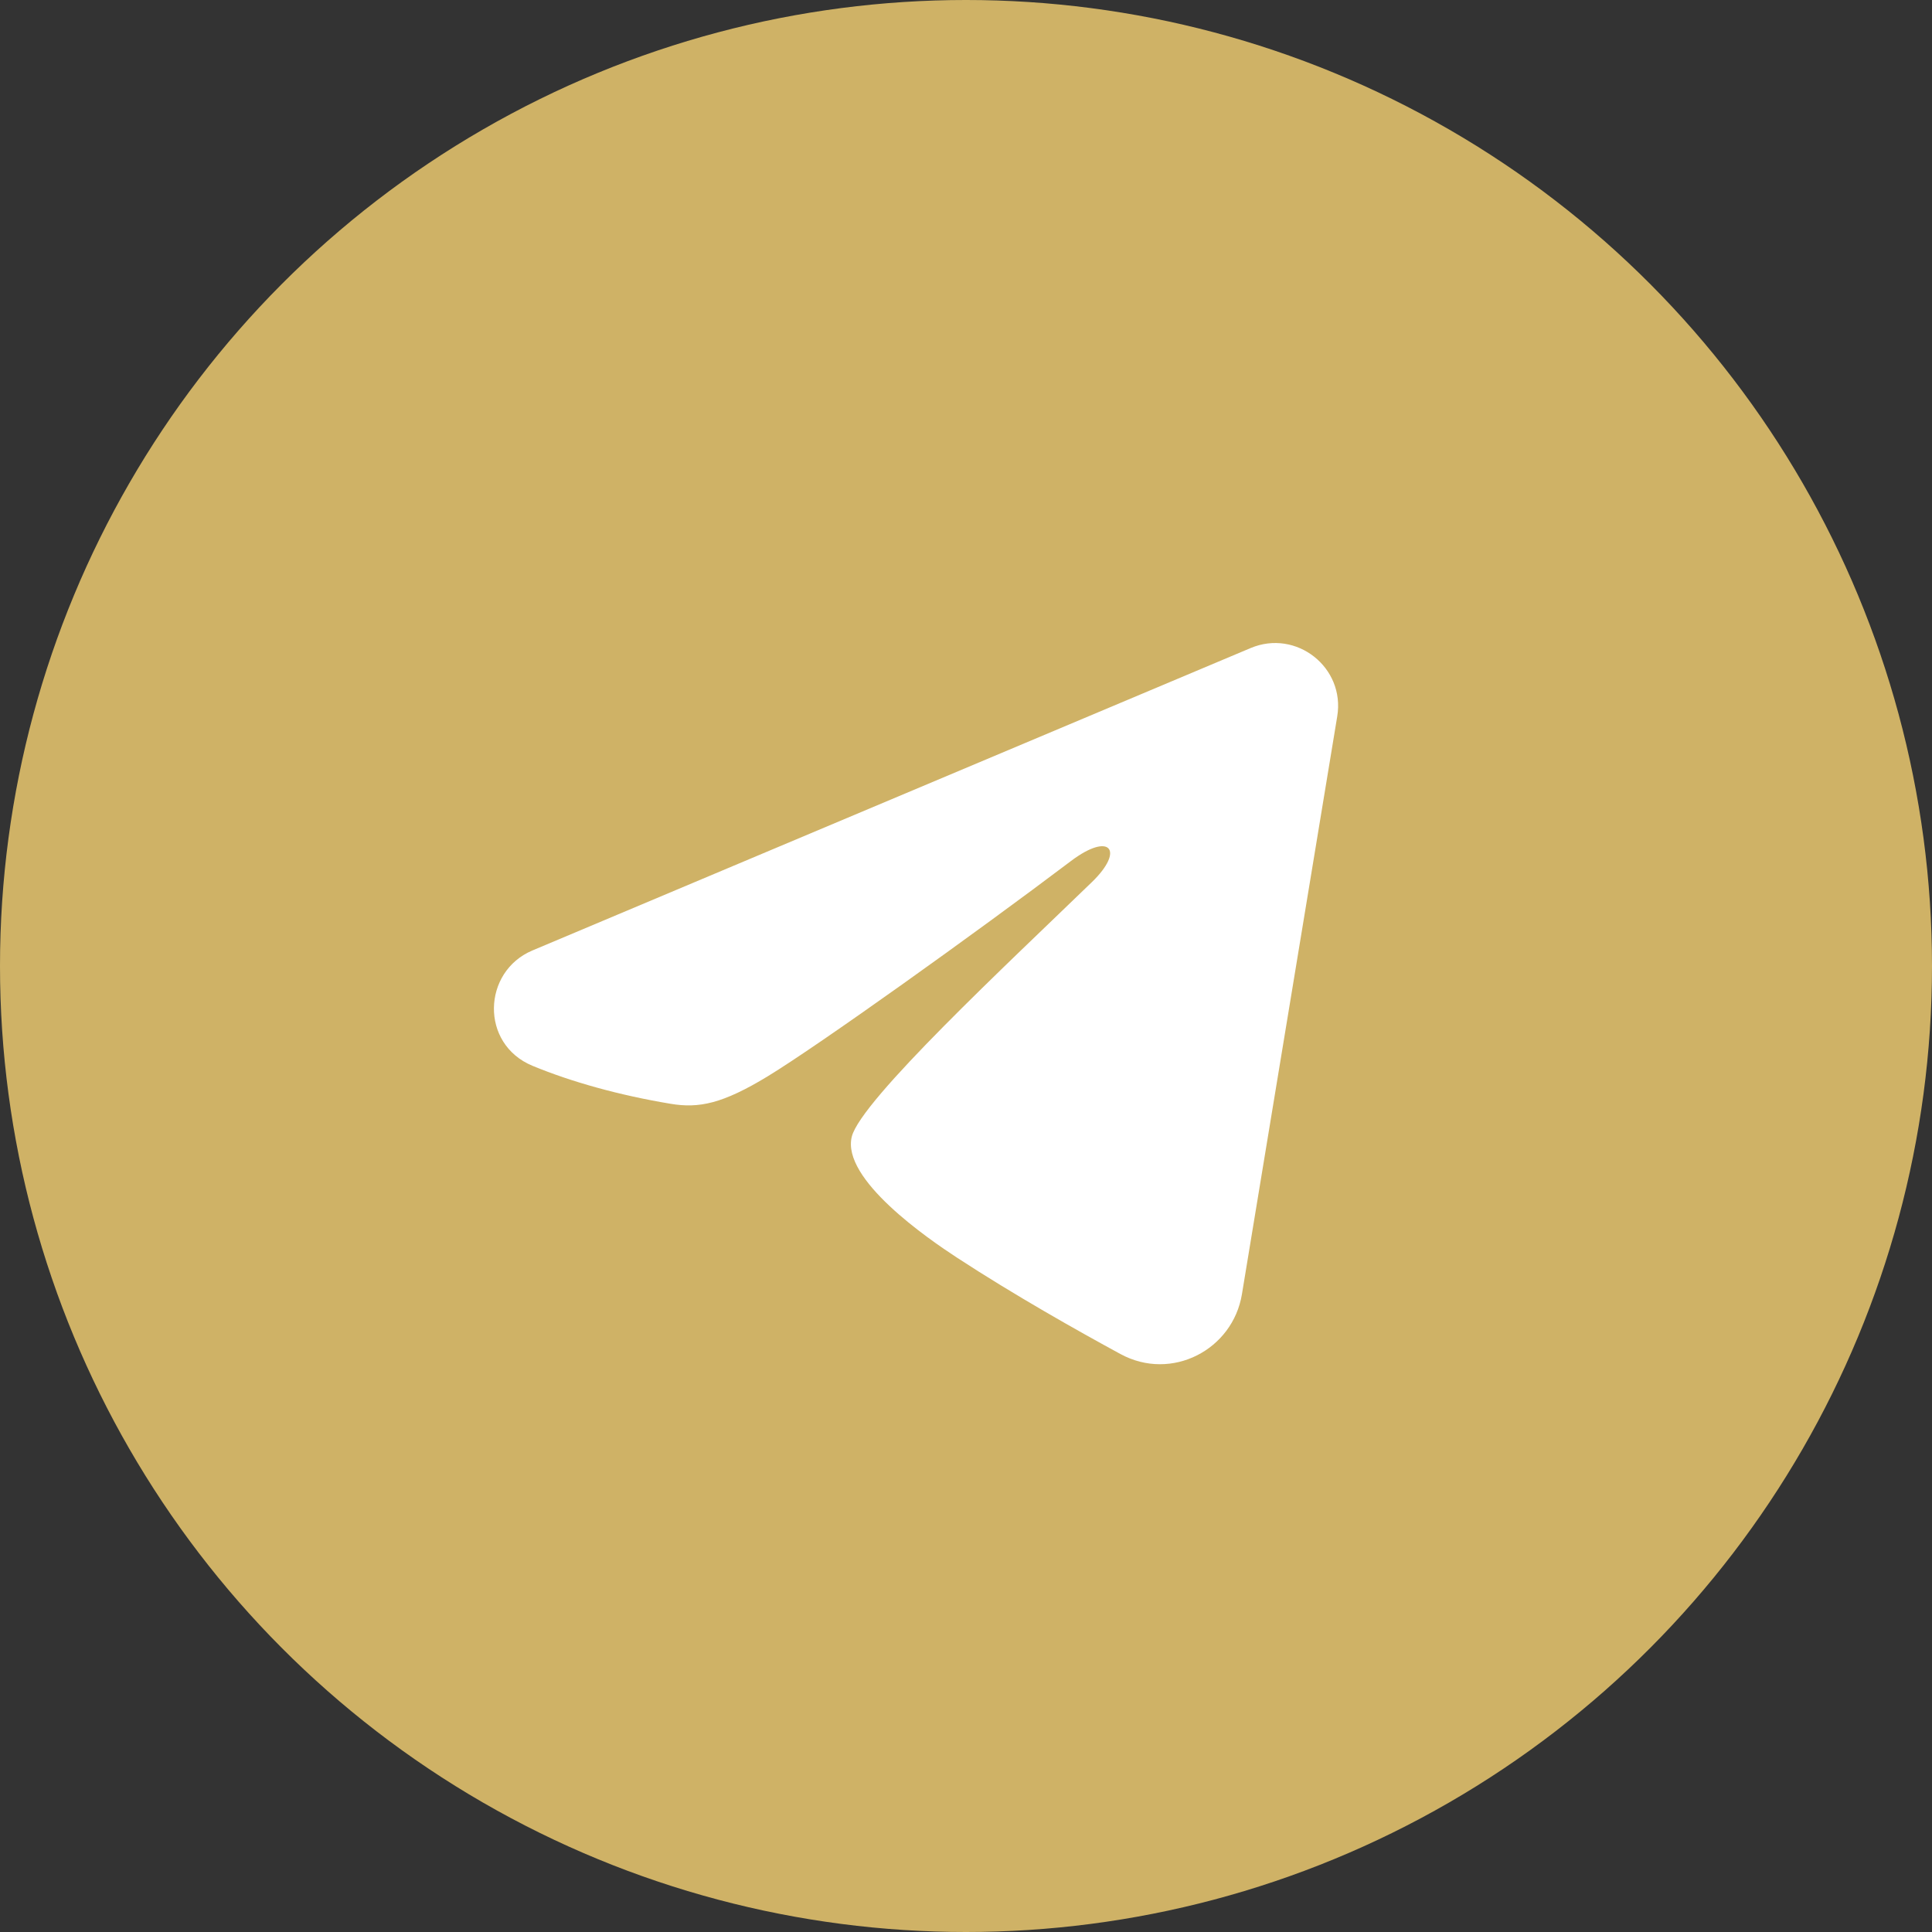
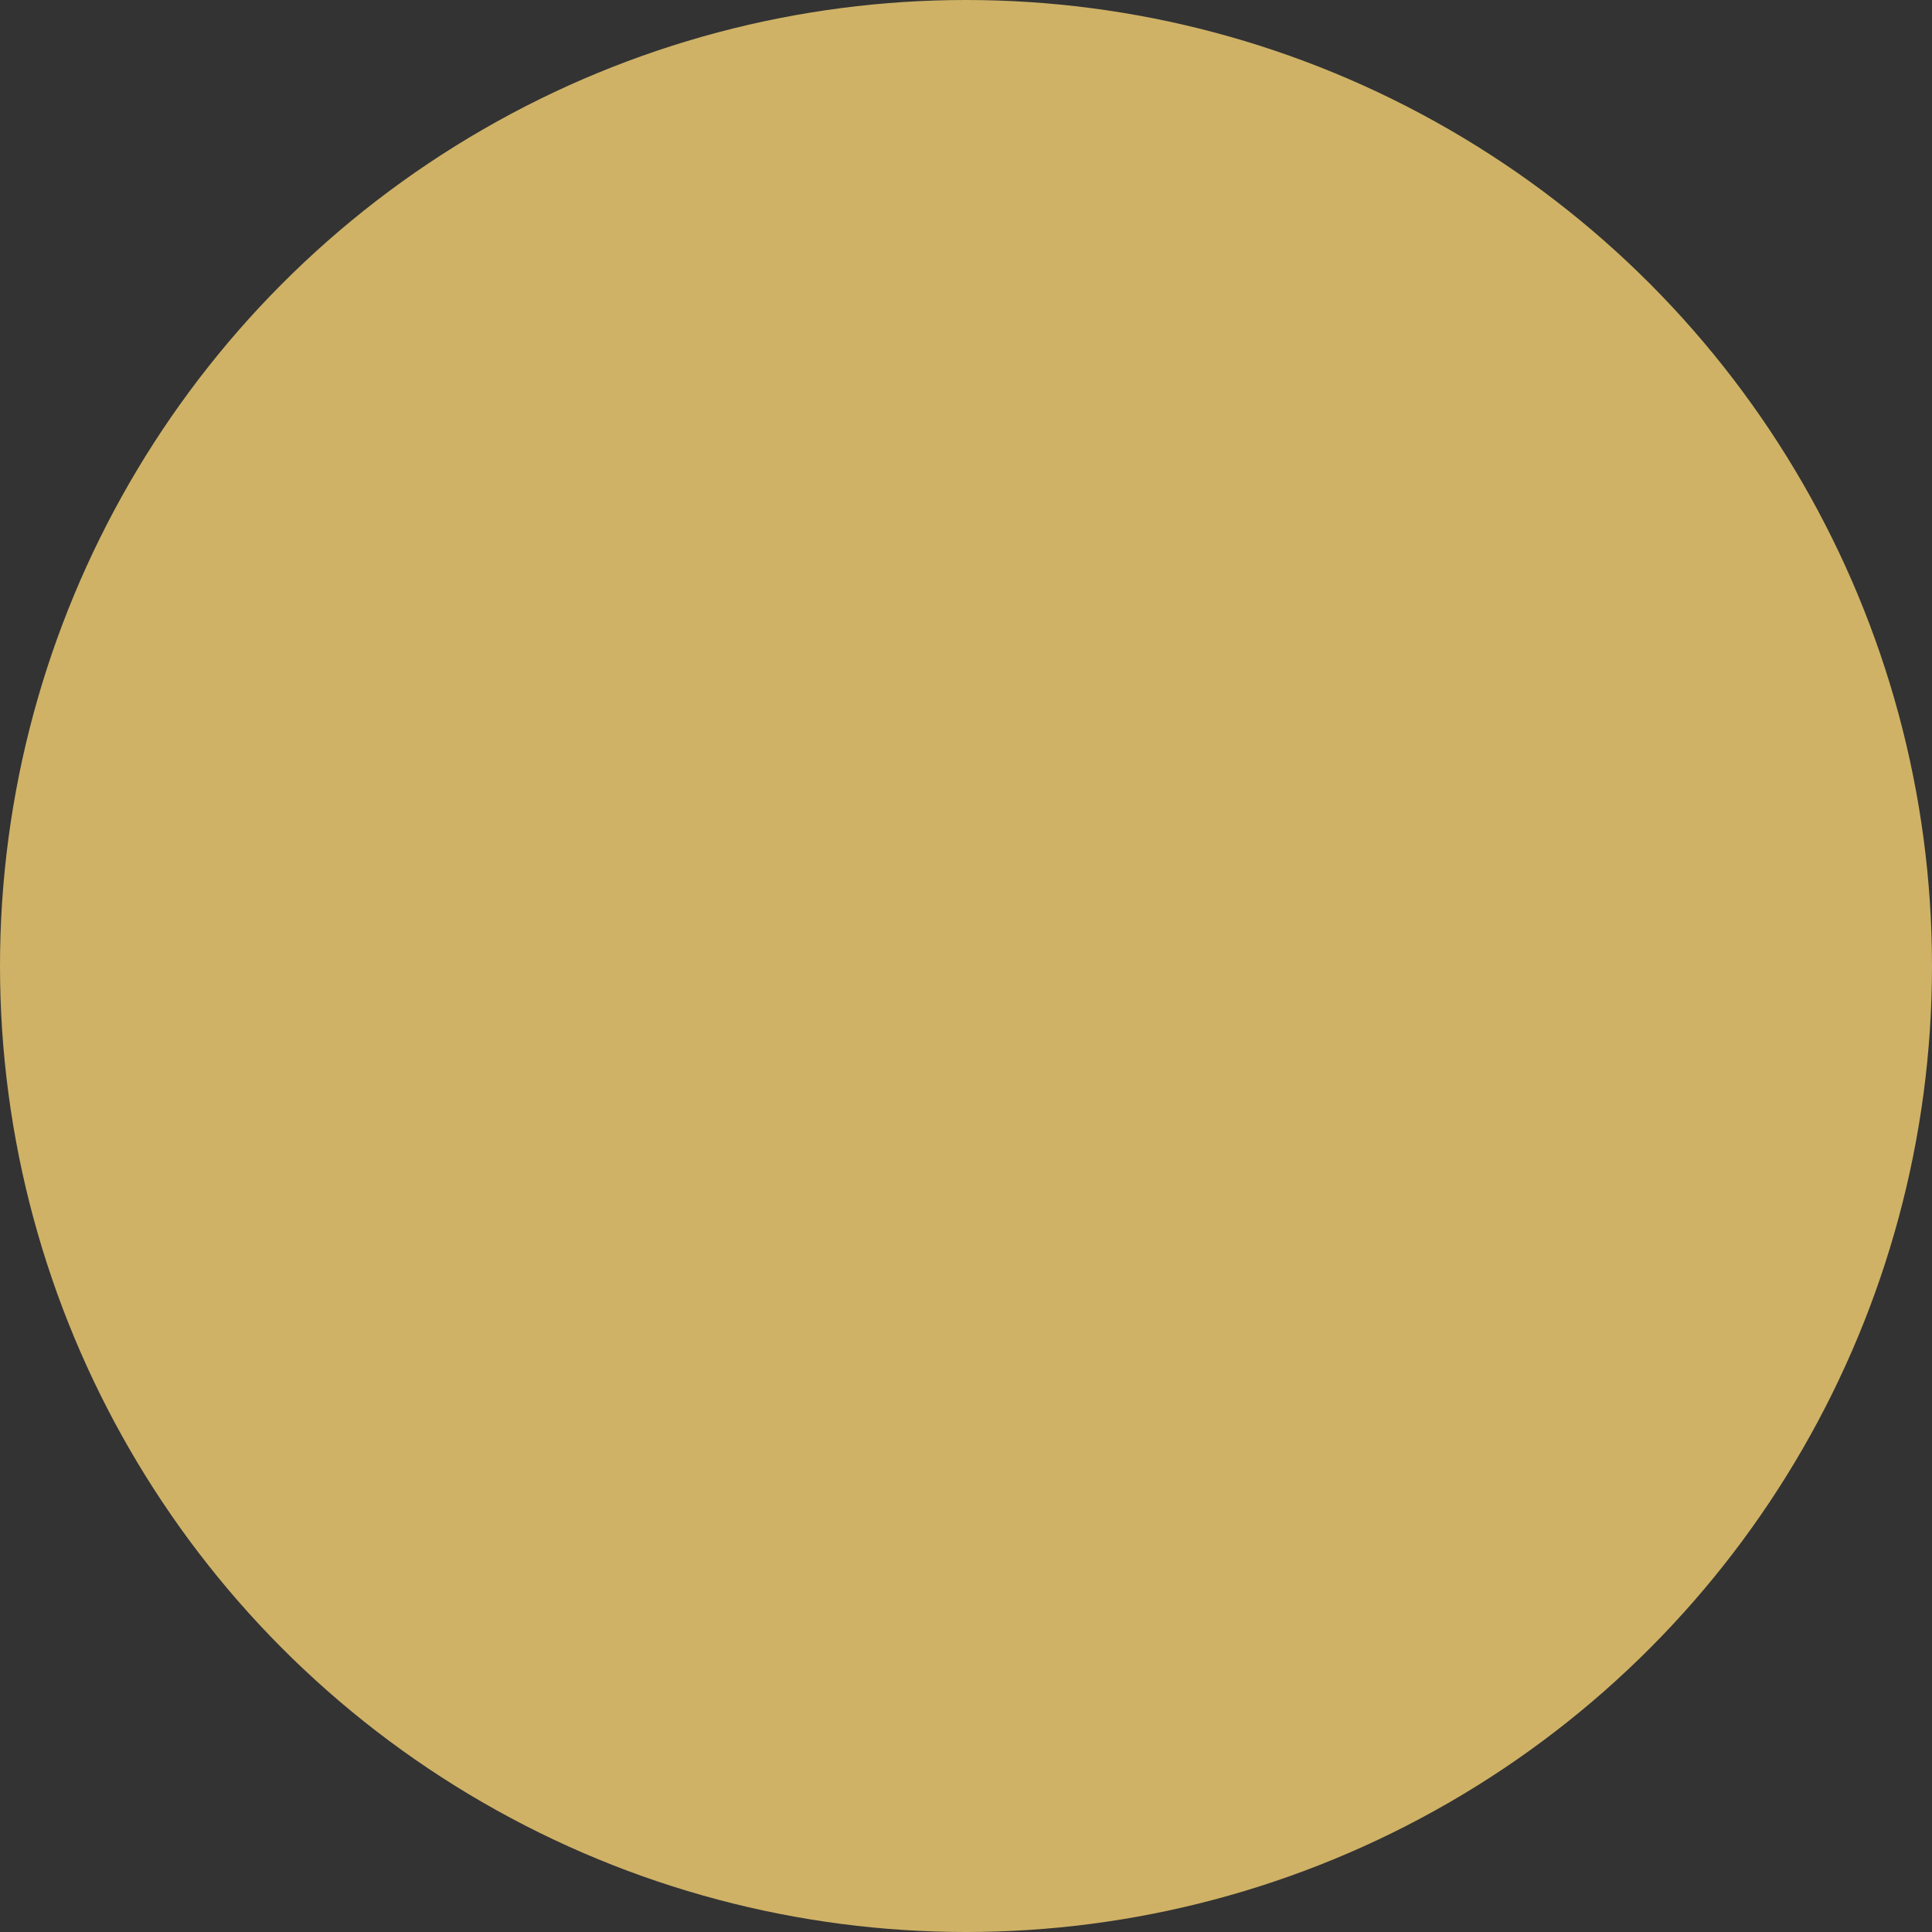
<svg xmlns="http://www.w3.org/2000/svg" width="46" height="46" viewBox="0 0 46 46" fill="none">
  <rect x="0" y="0" width="46" height="46" fill="#333333" stroke="none" />
  <circle cx="23" cy="23" r="23" fill="#CFB266" />
  <g clip-path="url(#clip0_65_428)">
-     <path fill-rule="evenodd" clip-rule="evenodd" d="M29.777 15.43C30.865 14.972 32.032 15.892 31.839 17.056L29.57 30.813C29.352 32.139 27.895 32.9 26.678 32.239C25.66 31.686 24.149 30.835 22.787 29.945C22.107 29.501 20.026 28.076 20.281 27.062C20.5 26.195 24 22.937 26 21C26.786 20.239 26.428 19.799 25.5 20.5C23.198 22.238 19.503 24.881 18.281 25.625C17.203 26.281 16.64 26.393 15.969 26.281C14.743 26.077 13.606 25.76 12.678 25.376C11.424 24.856 11.485 23.132 12.677 22.63L29.777 15.43Z" fill="white" />
-   </g>
+     </g>
  <defs>
    <clipPath id="clip0_65_428">
-       <rect width="24" height="24" fill="white" transform="translate(10 11)" />
-     </clipPath>
+       </clipPath>
  </defs>
</svg>